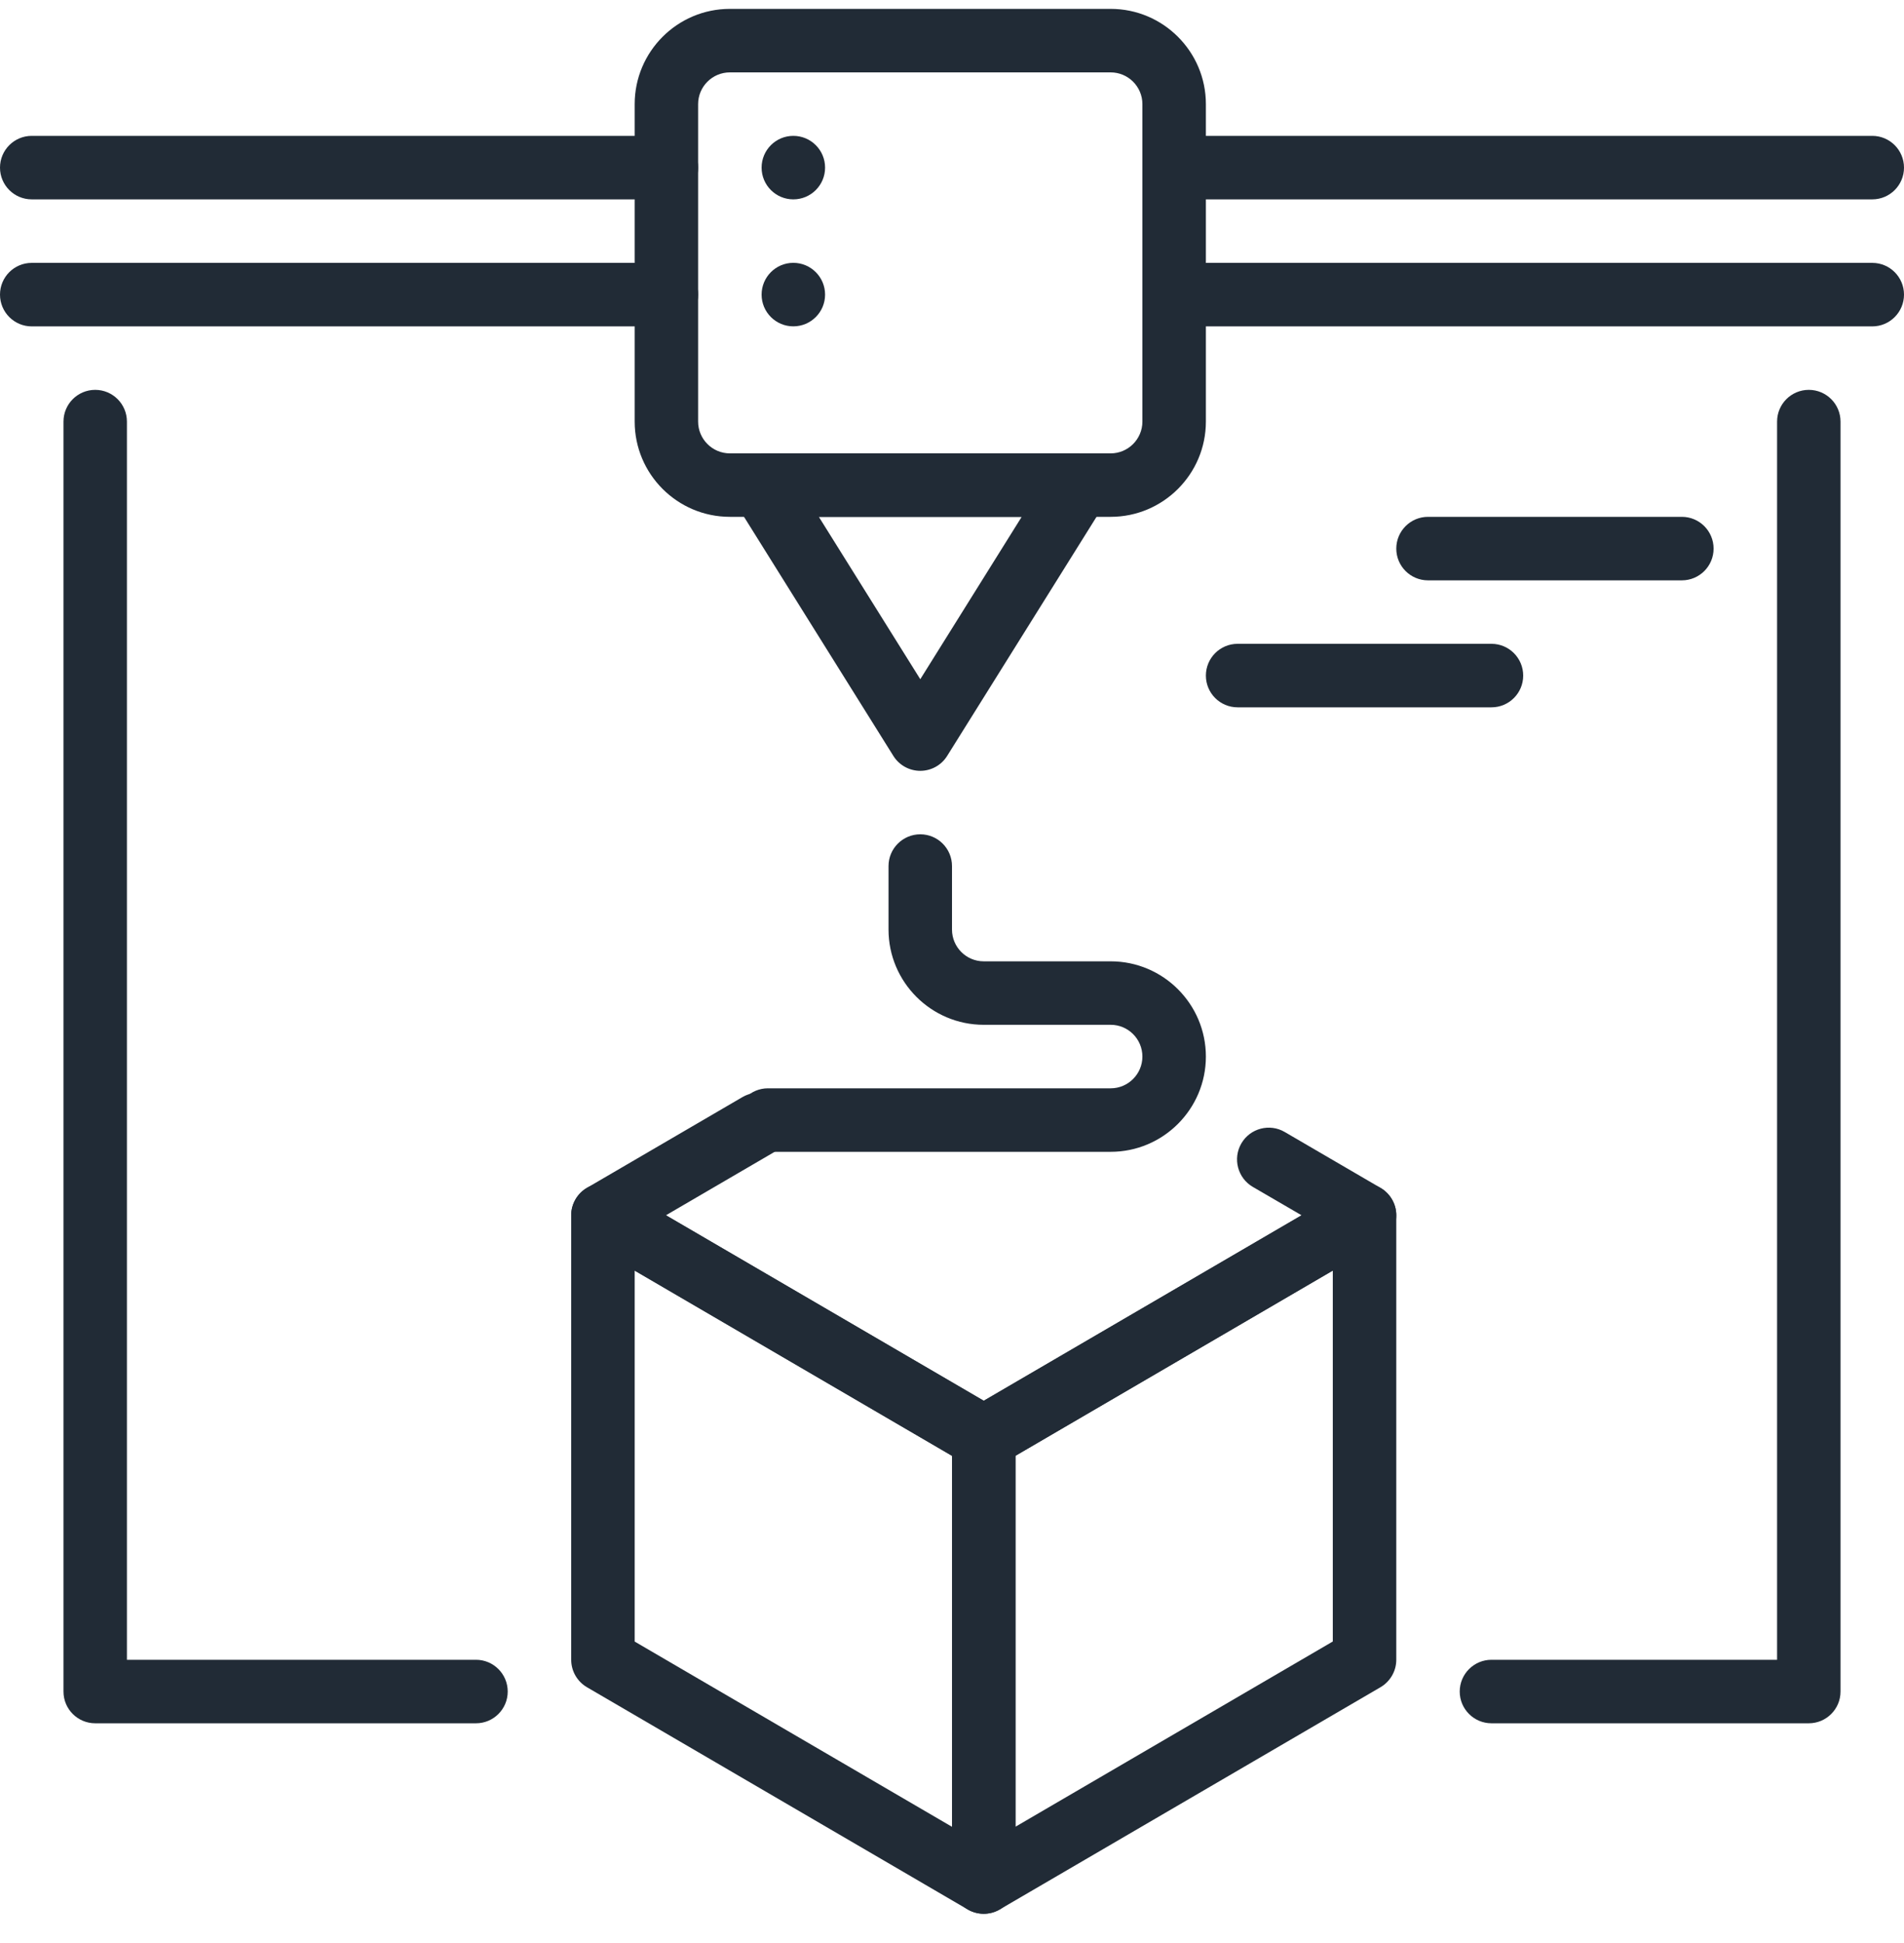
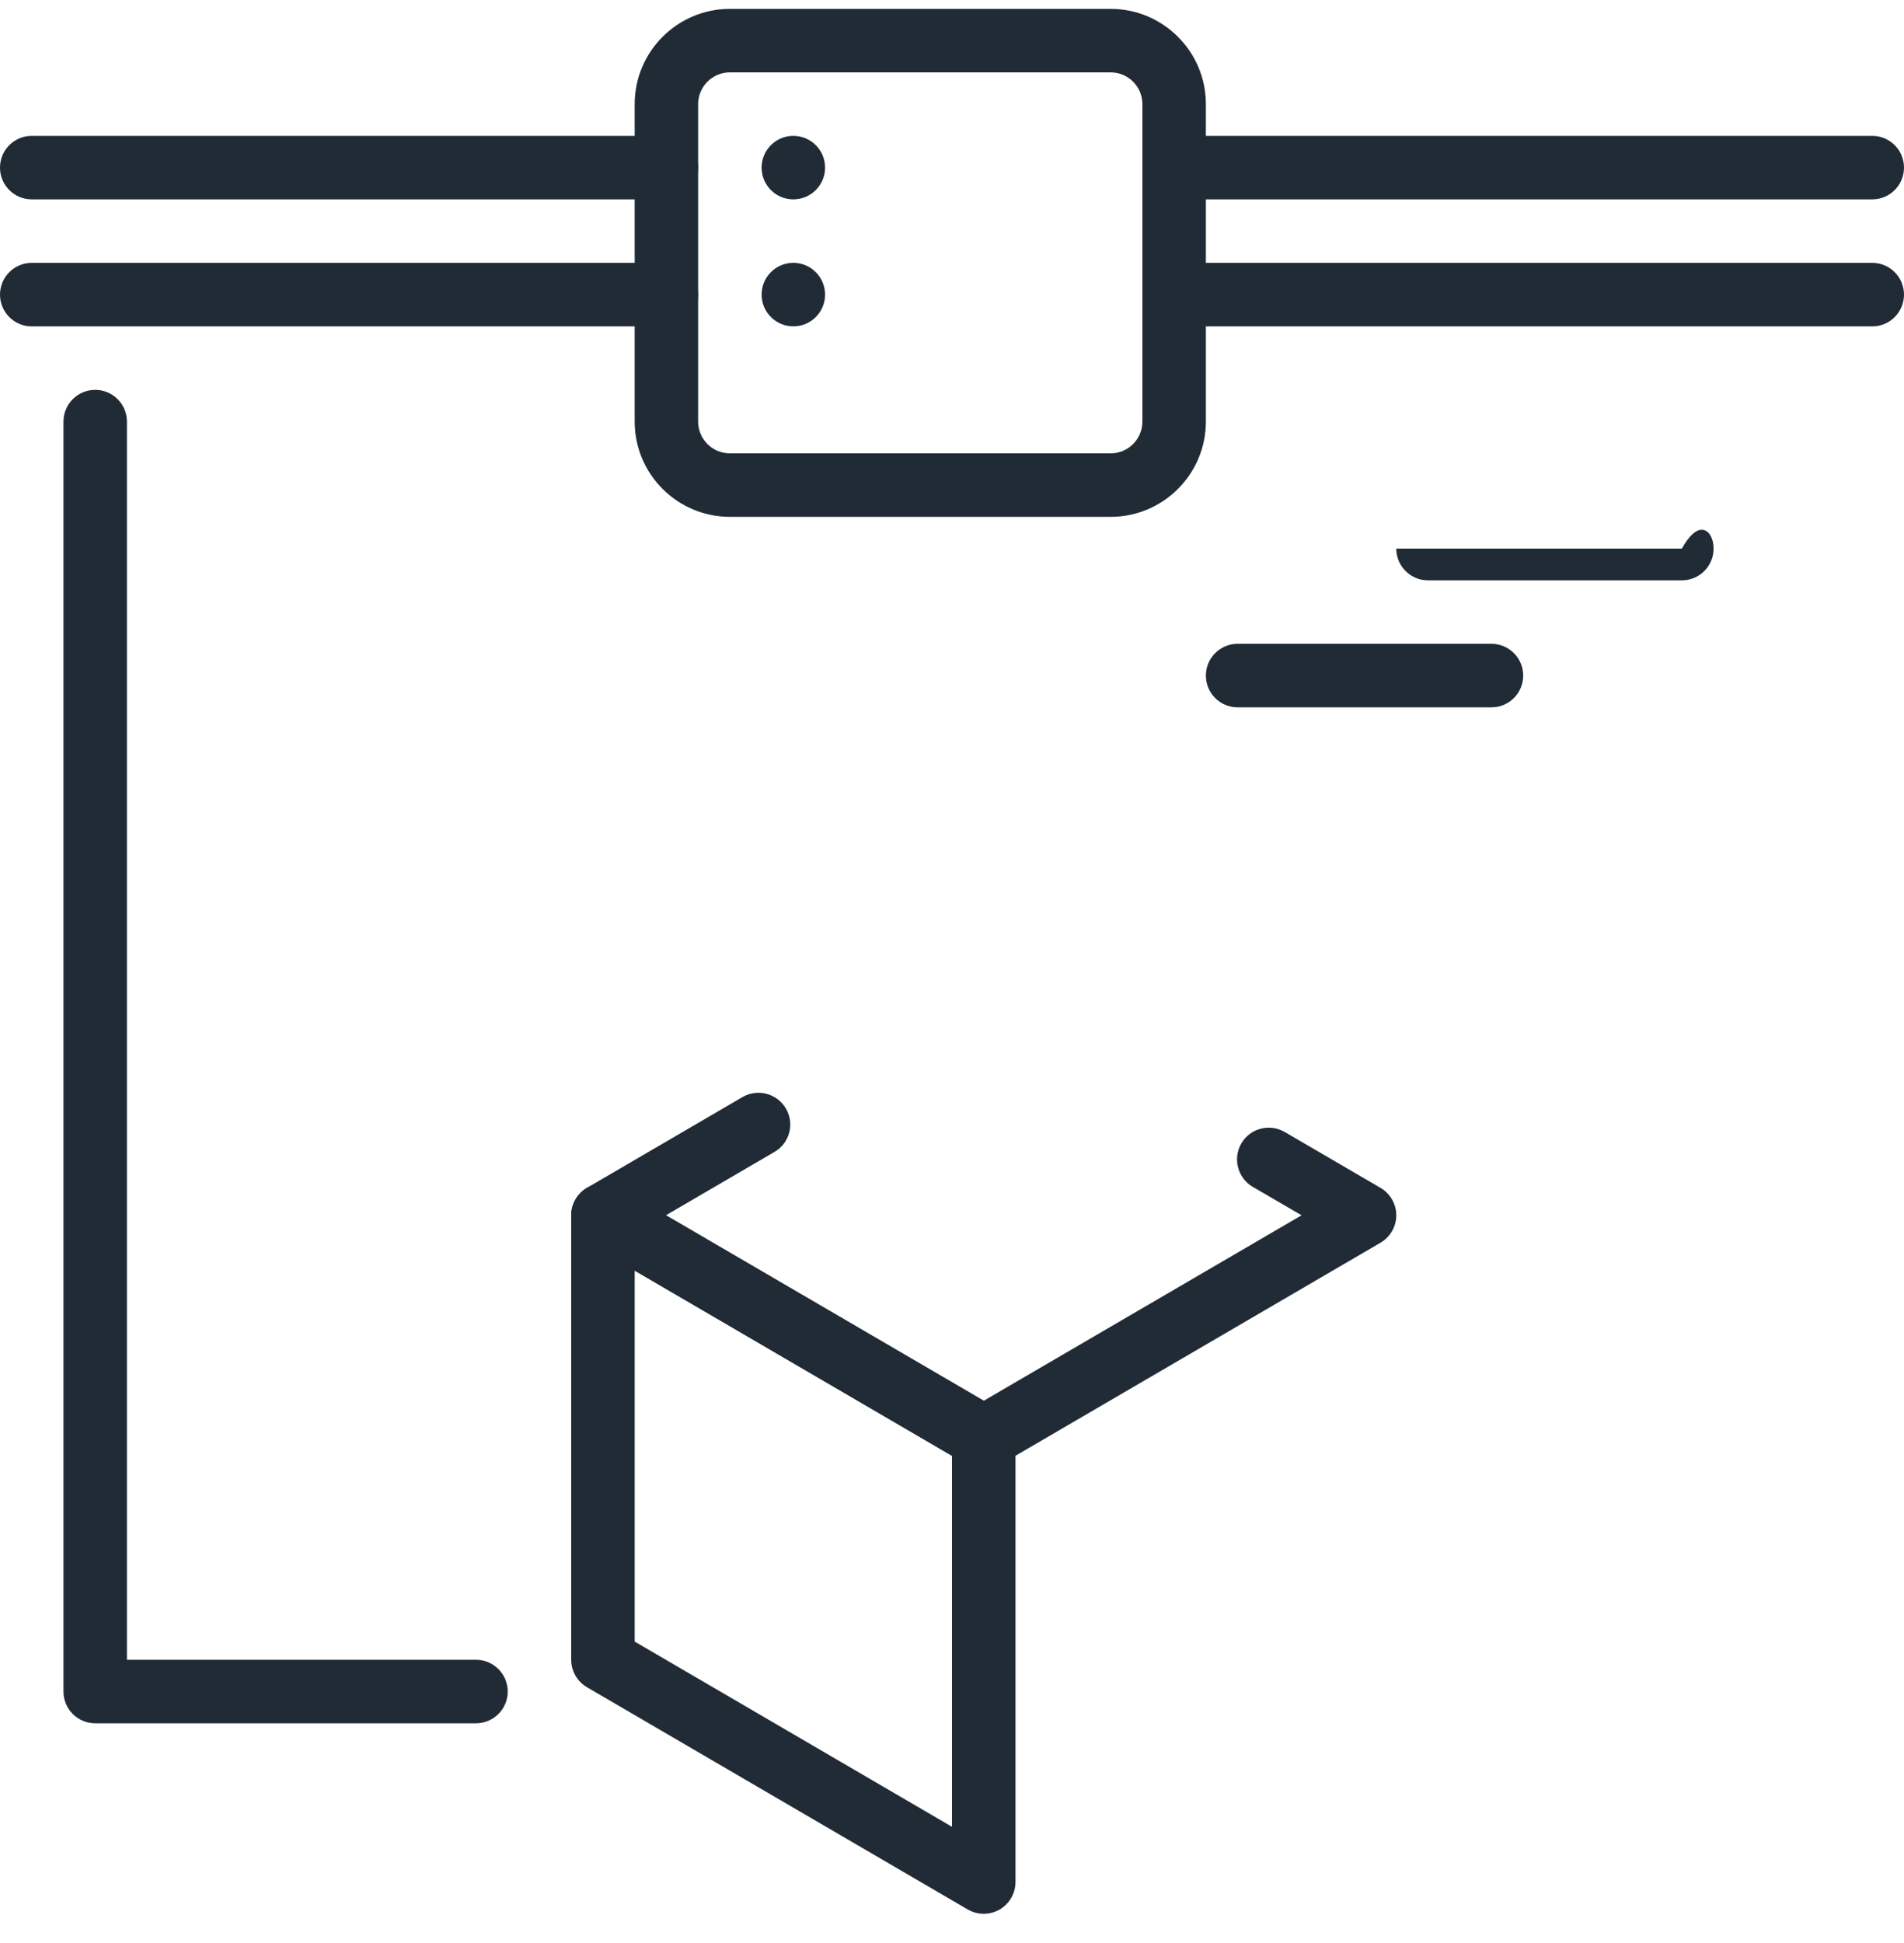
<svg xmlns="http://www.w3.org/2000/svg" width="50" height="51" viewBox="0 0 50 51" fill="none">
-   <path d="M47.5 45.233H39.167C38.707 45.233 38.333 44.86 38.333 44.4C38.333 43.94 38.707 43.566 39.167 43.566H46.667V11.066C46.667 10.606 47.04 10.233 47.5 10.233C47.96 10.233 48.333 10.606 48.333 11.066V44.4C48.333 44.86 47.96 45.233 47.5 45.233Z" fill="#212B36" />
  <path d="M12.5 45.233H2.5C2.04 45.233 1.667 44.86 1.667 44.4V11.066C1.667 10.606 2.04 10.233 2.5 10.233C2.96 10.233 3.333 10.606 3.333 11.066V43.566H12.5C12.96 43.566 13.333 43.94 13.333 44.4C13.333 44.86 12.96 45.233 12.5 45.233Z" fill="#212B36" />
  <path d="M49.167 8.567H30.833C30.373 8.567 30 8.193 30 7.733C30 7.273 30.373 6.9 30.833 6.9H49.167C49.627 6.9 50 7.273 50 7.733C50 8.193 49.627 8.567 49.167 8.567Z" fill="#212B36" />
  <path d="M17.5 8.567H0.833C0.373 8.567 0 8.193 0 7.733C0 7.273 0.373 6.9 0.833 6.9H17.5C17.96 6.9 18.333 7.273 18.333 7.733C18.333 8.193 17.96 8.567 17.5 8.567Z" fill="#212B36" />
  <path d="M49.167 5.233H30.833C30.373 5.233 30 4.86 30 4.4C30 3.94 30.373 3.566 30.833 3.566H49.167C49.627 3.566 50 3.94 50 4.4C50 4.86 49.627 5.233 49.167 5.233Z" fill="#212B36" />
  <path d="M17.5 5.233H0.833C0.373 5.233 0 4.86 0 4.4C0 3.94 0.373 3.566 0.833 3.566H17.5C17.96 3.566 18.333 3.94 18.333 4.4C18.333 4.86 17.96 5.233 17.5 5.233Z" fill="#212B36" />
-   <path d="M24.167 20.233C23.878 20.233 23.612 20.084 23.46 19.841L19.293 13.174C19.132 12.918 19.123 12.593 19.27 12.329C19.417 12.064 19.697 11.899 20 11.899H28.333C28.637 11.899 28.917 12.064 29.063 12.329C29.21 12.594 29.202 12.918 29.04 13.174L24.873 19.841C24.722 20.084 24.455 20.233 24.167 20.233ZM21.503 13.566L24.167 17.828L26.83 13.566H21.503Z" fill="#212B36" />
  <path d="M29.167 13.566H19.167C17.788 13.566 16.667 12.445 16.667 11.066V2.733C16.667 1.355 17.788 0.233 19.167 0.233H29.167C30.545 0.233 31.667 1.355 31.667 2.733V11.066C31.667 12.445 30.545 13.566 29.167 13.566ZM19.167 1.9C18.708 1.9 18.333 2.273 18.333 2.733V11.066C18.333 11.526 18.708 11.9 19.167 11.9H29.167C29.625 11.9 30 11.526 30 11.066V2.733C30 2.273 29.625 1.9 29.167 1.9H19.167Z" fill="#212B36" />
  <path d="M20.833 8.566C21.294 8.566 21.667 8.193 21.667 7.733C21.667 7.273 21.294 6.899 20.833 6.899C20.373 6.899 20 7.273 20 7.733C20 8.193 20.373 8.566 20.833 8.566Z" fill="#212B36" />
  <path d="M20.833 5.233C21.294 5.233 21.667 4.86 21.667 4.4C21.667 3.939 21.294 3.566 20.833 3.566C20.373 3.566 20 3.939 20 4.4C20 4.86 20.373 5.233 20.833 5.233Z" fill="#212B36" />
-   <path d="M44.167 15.233H37.5C37.04 15.233 36.667 14.86 36.667 14.4C36.667 13.94 37.04 13.566 37.5 13.566H44.167C44.627 13.566 45 13.94 45 14.4C45 14.86 44.627 15.233 44.167 15.233Z" fill="#212B36" />
+   <path d="M44.167 15.233H37.5C37.04 15.233 36.667 14.86 36.667 14.4H44.167C44.627 13.566 45 13.94 45 14.4C45 14.86 44.627 15.233 44.167 15.233Z" fill="#212B36" />
  <path d="M39.167 18.566H32.5C32.04 18.566 31.667 18.193 31.667 17.733C31.667 17.273 32.04 16.899 32.5 16.899H39.167C39.627 16.899 40 17.273 40 17.733C40 18.193 39.627 18.566 39.167 18.566Z" fill="#212B36" />
  <path d="M25.833 38.566C25.688 38.566 25.543 38.529 25.413 38.453L15.413 32.619C15.158 32.469 15 32.196 15 31.899C15 31.603 15.158 31.329 15.413 31.179L19.498 28.796C19.892 28.566 20.405 28.698 20.638 29.096C20.872 29.494 20.737 30.004 20.338 30.236L17.487 31.899L25.833 36.768L34.18 31.899L32.898 31.153C32.502 30.921 32.367 30.411 32.598 30.013C32.83 29.614 33.342 29.481 33.738 29.713L36.253 31.179C36.508 31.329 36.667 31.603 36.667 31.899C36.667 32.196 36.508 32.469 36.253 32.619L26.253 38.453C26.123 38.529 25.978 38.566 25.833 38.566Z" fill="#212B36" />
-   <path d="M25.833 50.233C25.69 50.233 25.547 50.196 25.418 50.123C25.16 49.973 25 49.698 25 49.4V37.733C25 37.436 25.158 37.163 25.413 37.013L35.413 31.18C35.672 31.031 35.99 31.028 36.248 31.178C36.507 31.328 36.667 31.601 36.667 31.9V43.566C36.667 43.863 36.508 44.136 36.253 44.286L26.253 50.12C26.123 50.195 25.978 50.233 25.833 50.233ZM26.667 38.211V47.948L35 43.086V33.35L26.667 38.211Z" fill="#212B36" />
  <path d="M25.833 50.233C25.688 50.233 25.543 50.194 25.413 50.12L15.413 44.286C15.158 44.136 15 43.863 15 43.566V31.899C15 31.601 15.16 31.326 15.418 31.176C15.678 31.028 15.997 31.031 16.253 31.178L26.253 37.011C26.508 37.163 26.667 37.436 26.667 37.733V49.4C26.667 49.698 26.507 49.973 26.248 50.123C26.12 50.196 25.977 50.233 25.833 50.233ZM16.667 43.088L25 47.95V38.213L16.667 33.351V43.088Z" fill="#212B36" />
-   <path d="M25.833 25.233C25.373 25.233 25 24.858 25 24.399V22.733C25 22.273 24.627 21.899 24.167 21.899C23.707 21.899 23.333 22.273 23.333 22.733V24.399C23.333 25.778 24.455 26.899 25.833 26.899H29.167C29.627 26.899 30 27.273 30 27.733C30 28.191 29.627 28.566 29.167 28.566H20.167C19.707 28.566 19.333 28.939 19.333 29.399C19.333 29.859 19.707 30.233 20.167 30.233H29.167C30.545 30.233 31.667 29.111 31.667 27.733C31.667 26.354 30.545 25.233 29.167 25.233H25.833Z" fill="#212B36" />
</svg>